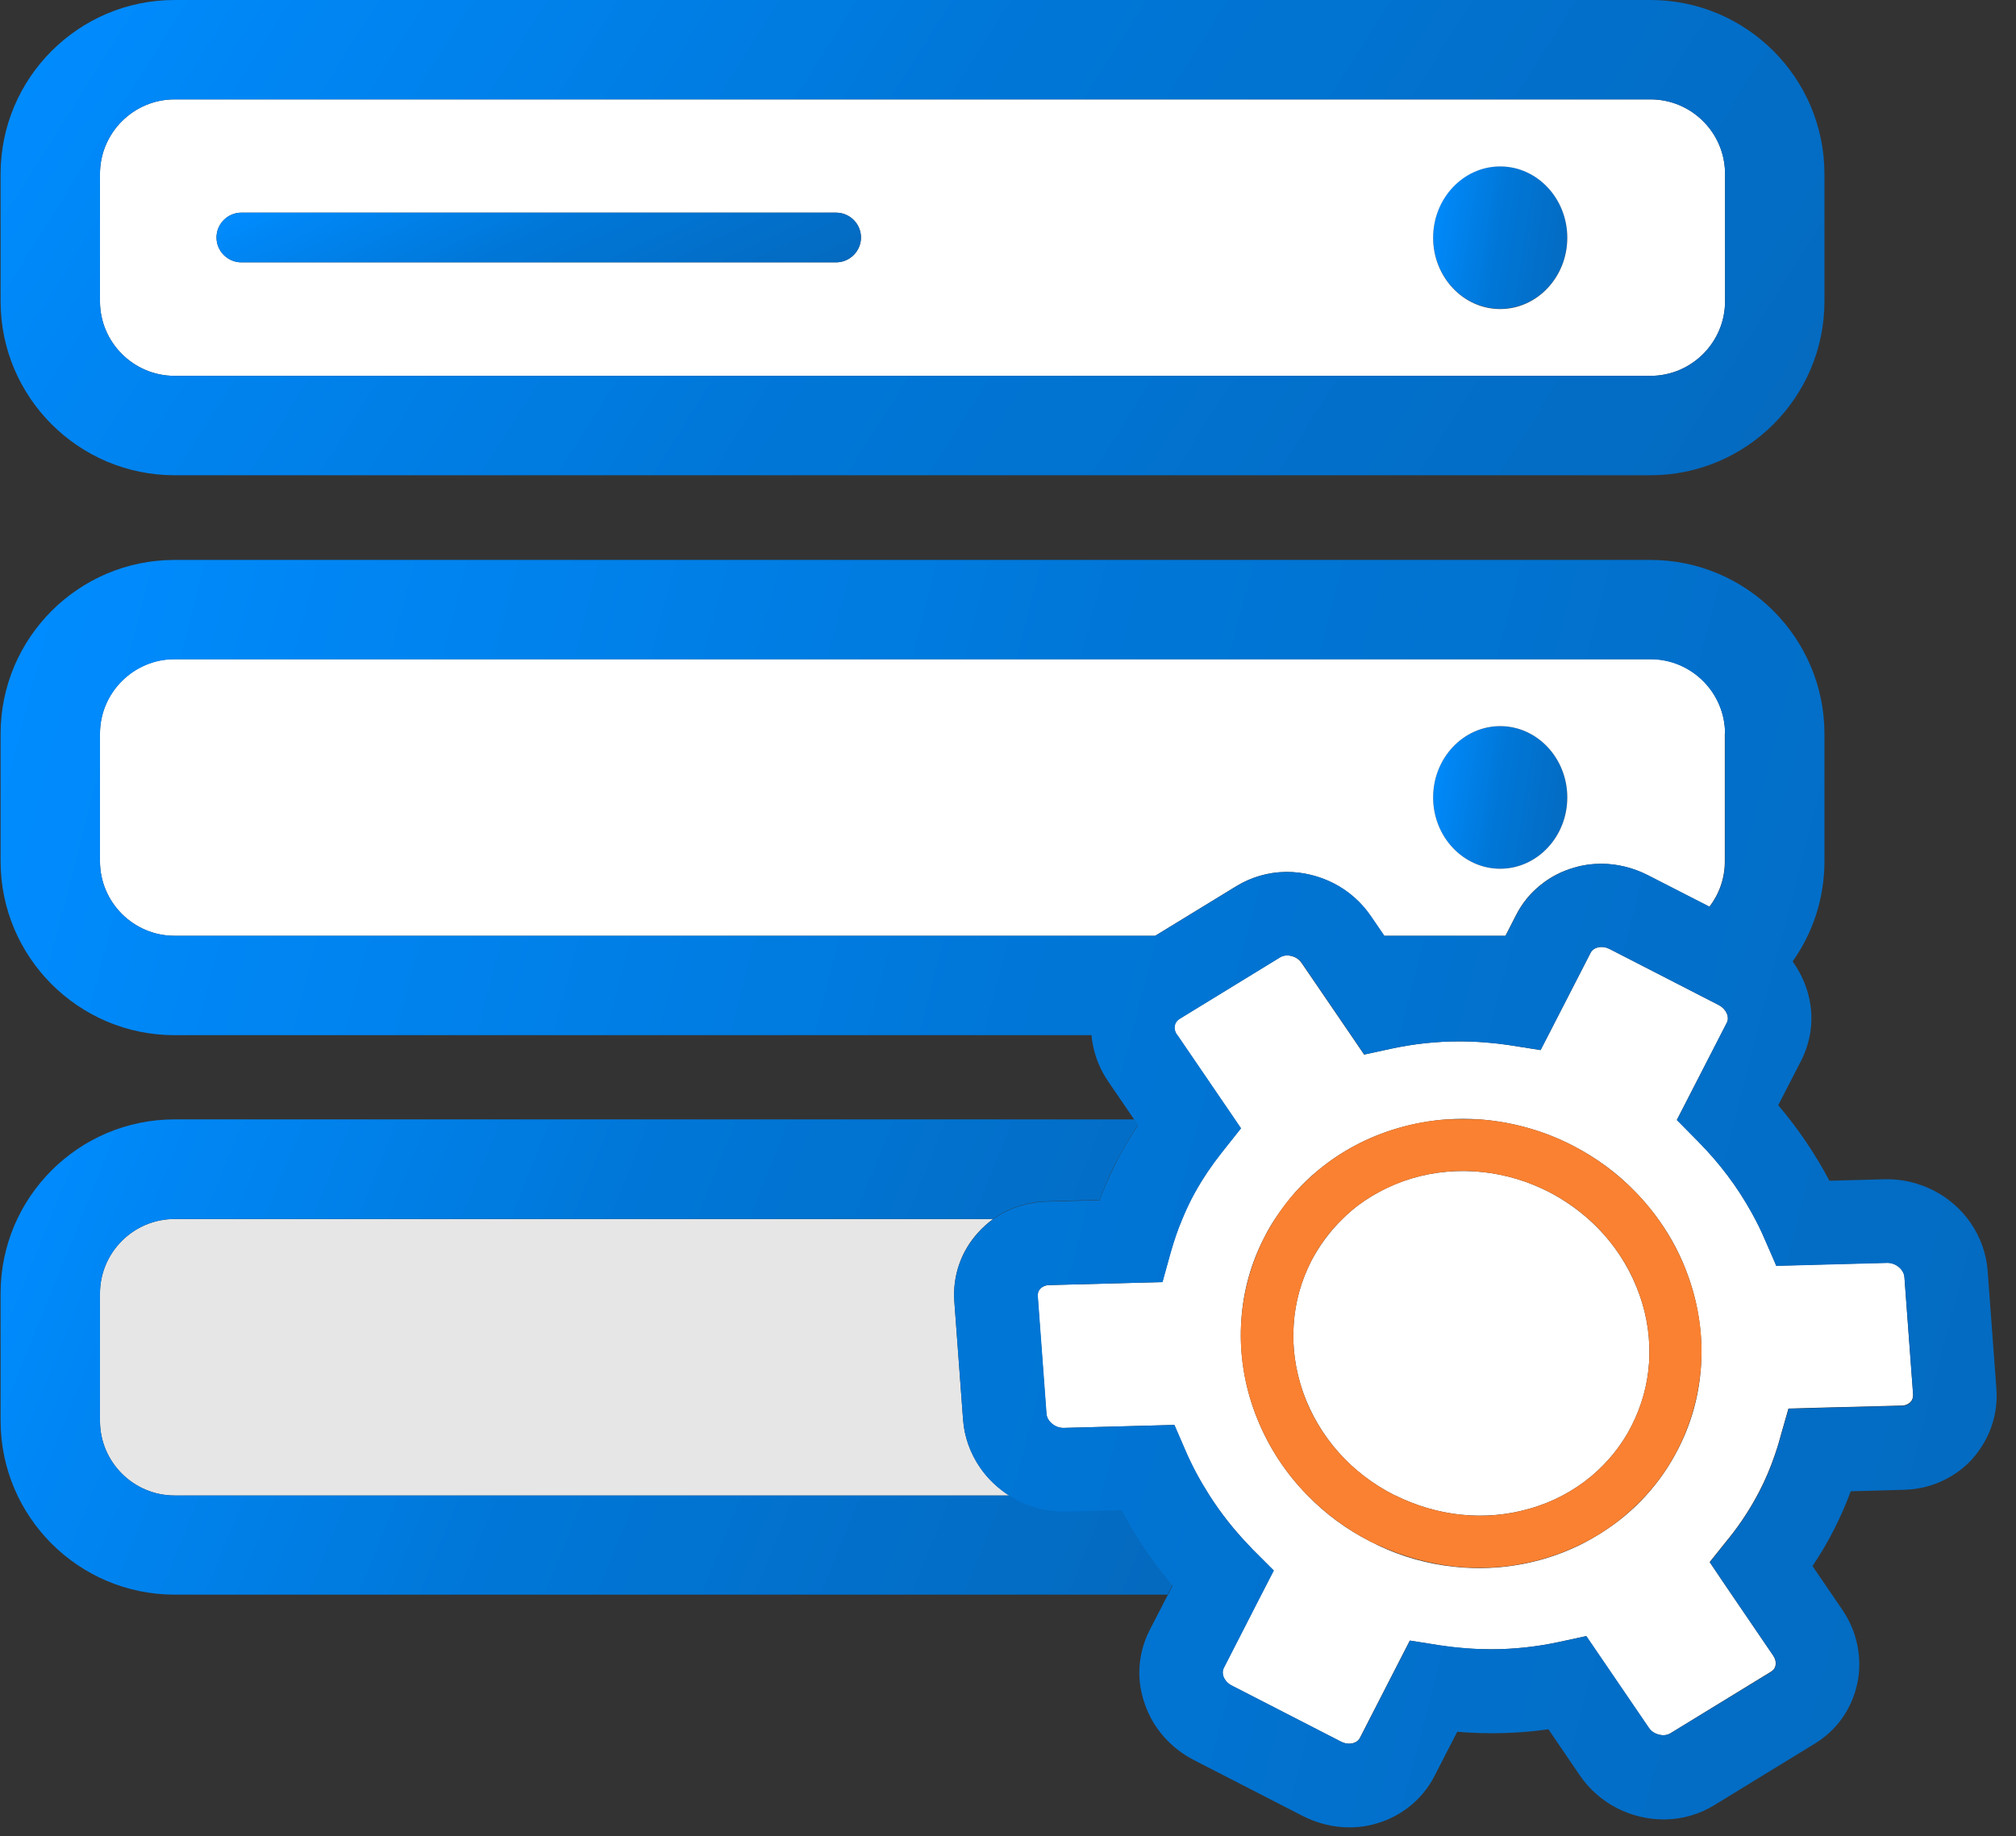
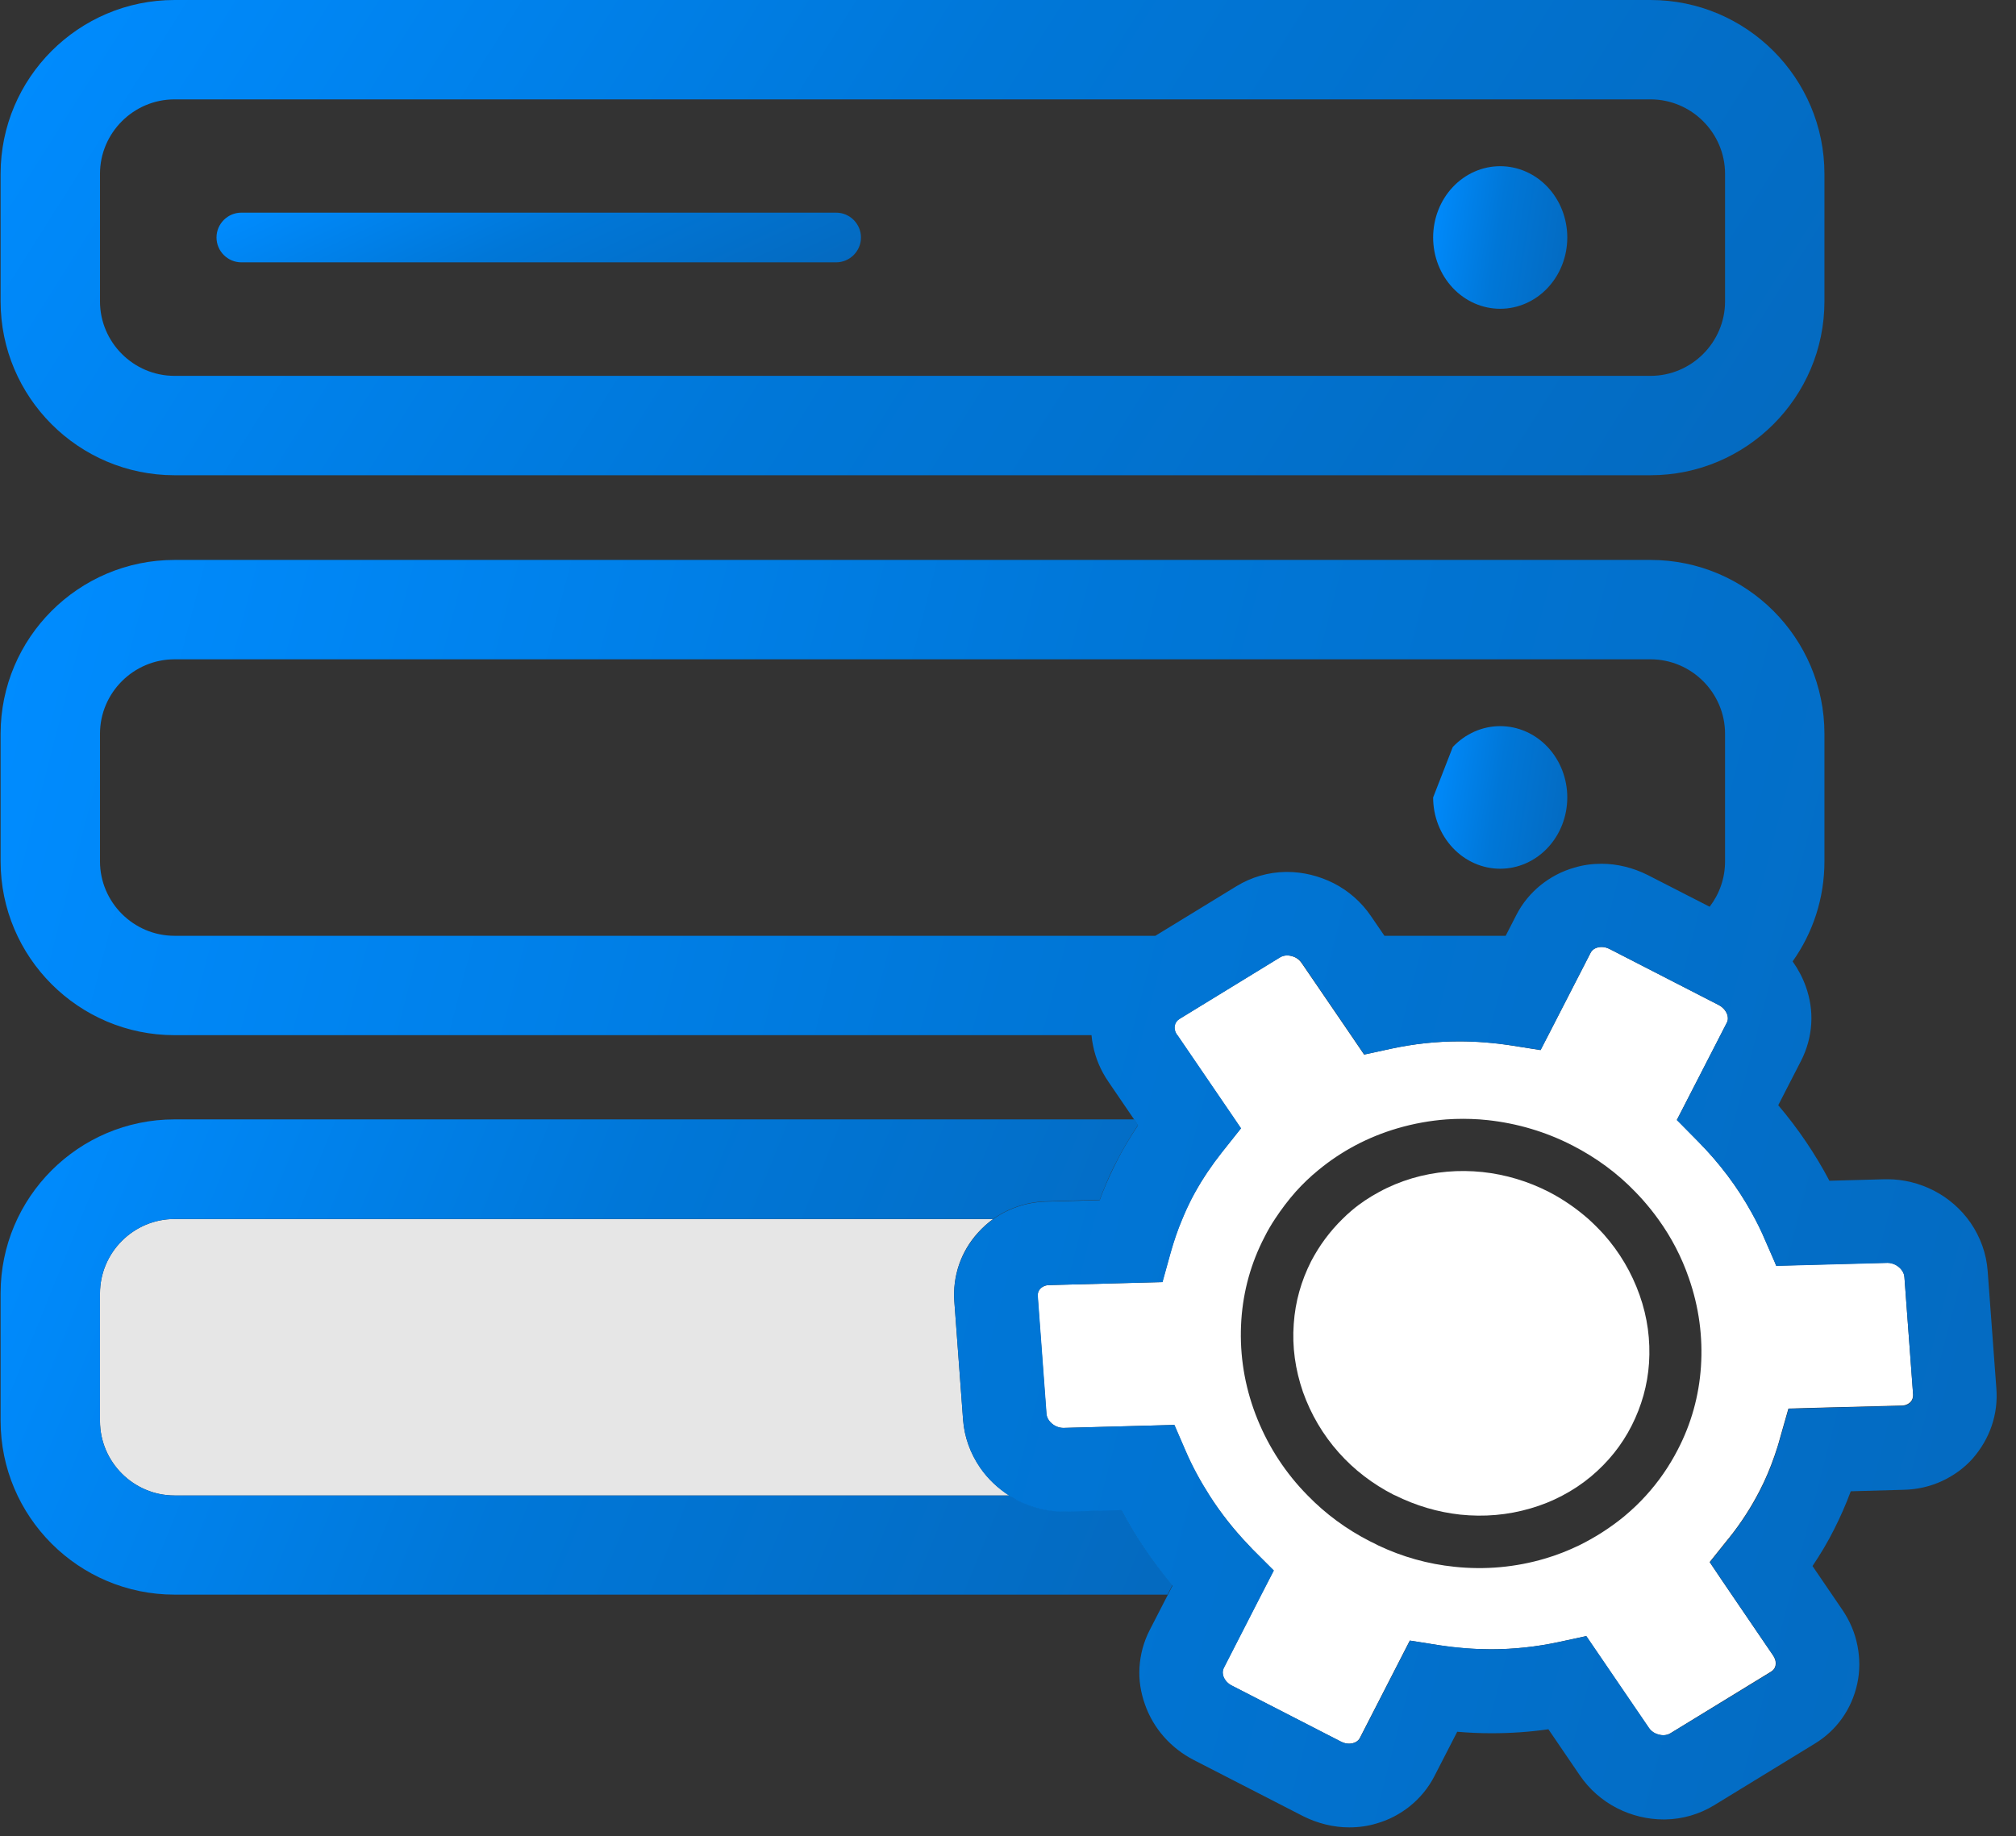
<svg xmlns="http://www.w3.org/2000/svg" width="101" height="92" viewBox="0 0 101 92" fill="none">
  <rect x="0" y="0" width="101" height="92" fill="#333333" stroke="none" />
  <path d="M71.799 11.899C71.799 12.847 72.153 13.755 72.783 14.425C73.413 15.095 74.268 15.471 75.159 15.471C76.051 15.471 76.906 15.095 77.536 14.425C78.166 13.755 78.52 12.847 78.52 11.899C78.52 10.952 78.166 10.043 77.536 9.373C76.906 8.703 76.051 8.327 75.159 8.327C74.268 8.327 73.413 8.703 72.783 9.373C72.153 10.043 71.799 10.952 71.799 11.899Z" fill="url(#paint0_linear_649_898)" />
-   <path d="M71.799 39.955C71.799 40.902 72.153 41.811 72.783 42.48C73.413 43.151 74.268 43.527 75.159 43.527C76.051 43.527 76.906 43.151 77.536 42.48C78.166 41.811 78.52 40.902 78.52 39.955C78.52 39.007 78.166 38.099 77.536 37.429C76.906 36.759 76.051 36.382 75.159 36.382C74.268 36.382 73.413 36.759 72.783 37.429C72.153 38.099 71.799 39.007 71.799 39.955Z" fill="url(#paint1_linear_649_898)" />
-   <path d="M82.69 4.979H8.743C6.689 4.979 5.009 6.659 5.009 8.713V15.098C5.009 17.152 6.689 18.832 8.743 18.832H82.69C84.743 18.832 86.424 17.152 86.424 15.098V8.713C86.424 6.647 84.743 4.979 82.69 4.979ZM41.889 13.144H12.091C11.406 13.144 10.846 12.584 10.846 11.899C10.846 11.215 11.406 10.655 12.091 10.655H41.889C42.573 10.655 43.134 11.215 43.134 11.899C43.134 12.584 42.573 13.144 41.889 13.144ZM75.159 15.484C73.305 15.484 71.799 13.878 71.799 11.912C71.799 9.945 73.305 8.339 75.159 8.339C77.014 8.339 78.52 9.945 78.52 11.912C78.52 13.878 77.014 15.484 75.159 15.484ZM86.424 36.756C86.424 34.702 84.743 33.022 82.69 33.022H8.743C6.689 33.022 5.009 34.702 5.009 36.756V43.153C5.009 45.207 6.689 46.887 8.743 46.887H57.871L61.941 44.398C62.675 43.95 63.522 43.701 64.393 43.688H64.48C65.276 43.688 66.086 43.888 66.795 44.249C67.554 44.635 68.201 45.207 68.674 45.904L69.347 46.887H75.421L75.956 45.842C76.255 45.257 76.665 44.746 77.188 44.336C77.674 43.938 78.234 43.651 78.844 43.477C79.292 43.34 79.765 43.278 80.225 43.278C81.022 43.278 81.818 43.477 82.528 43.838L85.64 45.431C86.125 44.796 86.411 44.012 86.411 43.153V36.756H86.424ZM75.159 43.527C73.305 43.527 71.799 41.921 71.799 39.955C71.799 37.988 73.305 36.382 75.159 36.382C77.014 36.382 78.52 37.988 78.52 39.955C78.52 41.921 77.014 43.527 75.159 43.527Z" fill="white" />
+   <path d="M71.799 39.955C71.799 40.902 72.153 41.811 72.783 42.48C73.413 43.151 74.268 43.527 75.159 43.527C76.051 43.527 76.906 43.151 77.536 42.48C78.166 41.811 78.52 40.902 78.52 39.955C78.52 39.007 78.166 38.099 77.536 37.429C76.906 36.759 76.051 36.382 75.159 36.382C74.268 36.382 73.413 36.759 72.783 37.429Z" fill="url(#paint1_linear_649_898)" />
  <path d="M82.69 0H8.743C3.939 0 0.03 3.908 0.03 8.713V15.098C0.03 19.902 3.939 23.811 8.743 23.811H82.69C87.494 23.811 91.403 19.902 91.403 15.098V8.713C91.403 3.908 87.494 0 82.69 0ZM86.424 15.098C86.424 17.152 84.744 18.832 82.69 18.832H8.743C6.689 18.832 5.009 17.152 5.009 15.098V8.713C5.009 6.659 6.689 4.979 8.743 4.979H82.69C84.744 4.979 86.424 6.659 86.424 8.713V15.098Z" fill="url(#paint2_linear_649_898)" />
  <path d="M41.889 10.655H12.091C11.407 10.655 10.847 11.215 10.847 11.899C10.847 12.584 11.407 13.144 12.091 13.144H41.889C42.574 13.144 43.134 12.584 43.134 11.899C43.134 11.215 42.574 10.655 41.889 10.655Z" fill="url(#paint3_linear_649_898)" />
  <path d="M49.108 73.536C48.61 72.814 48.312 71.993 48.249 71.121L47.814 65.234C47.714 63.94 48.137 62.707 48.996 61.761C49.233 61.5 49.481 61.276 49.755 61.077H8.743C6.689 61.077 5.009 62.757 5.009 64.811V71.196C5.009 73.25 6.689 74.93 8.743 74.93H50.577C49.992 74.569 49.494 74.096 49.108 73.536Z" fill="#E6E6E6" />
  <path d="M57.236 77.42C56.85 76.847 56.502 76.25 56.178 75.64L53.39 75.714H53.266C52.469 75.714 51.672 75.528 50.963 75.154C50.826 75.092 50.702 75.017 50.577 74.93H8.743C6.689 74.93 5.009 73.25 5.009 71.196V64.811C5.009 62.757 6.689 61.077 8.743 61.077H49.755C49.992 60.903 50.253 60.753 50.527 60.629C51.125 60.355 51.772 60.206 52.444 60.193L55.095 60.118C55.145 59.982 55.195 59.857 55.245 59.72C55.456 59.197 55.68 58.675 55.942 58.189C56.253 57.579 56.614 56.969 57.012 56.372L56.825 56.086H8.743C3.939 56.086 0.03 59.994 0.03 64.799V71.184C0.03 75.988 3.939 79.897 8.743 79.897H58.493L58.742 79.411C58.194 78.789 57.697 78.117 57.236 77.42Z" fill="url(#paint4_linear_649_898)" />
  <path d="M82.142 64.885C81.744 63.765 81.146 62.745 80.35 61.848C80.101 61.575 79.852 61.326 79.578 61.077C78.981 60.554 78.321 60.093 77.599 59.72C76.553 59.185 75.433 58.849 74.276 58.724C73.081 58.6 71.898 58.699 70.753 59.035C70.168 59.21 69.621 59.434 69.098 59.72C68.612 59.981 68.139 60.292 67.716 60.654C67.554 60.79 67.405 60.927 67.256 61.077C66.621 61.699 66.098 62.408 65.687 63.193C65.189 64.176 64.891 65.222 64.816 66.329C64.729 67.474 64.891 68.62 65.276 69.74C65.675 70.86 66.272 71.881 67.069 72.777C67.841 73.648 68.774 74.358 69.82 74.893C69.844 74.905 69.869 74.918 69.907 74.93C70.94 75.44 72.023 75.764 73.155 75.888C74.35 76.013 75.533 75.913 76.678 75.577C77.238 75.415 77.761 75.204 78.259 74.942C78.781 74.669 79.267 74.345 79.715 73.972C80.561 73.262 81.246 72.416 81.744 71.433C82.242 70.449 82.54 69.404 82.615 68.296C82.69 67.151 82.54 66.006 82.142 64.885Z" fill="white" />
  <path d="M95.41 63.989C95.398 63.74 95.211 63.504 94.963 63.367C94.838 63.305 94.701 63.267 94.564 63.267L91.278 63.355L88.988 63.417L88.901 63.205L88.428 62.122C88.229 61.649 88.005 61.201 87.756 60.753C87.034 59.459 86.138 58.264 85.08 57.193L84.109 56.21L84.009 56.111L86.511 51.244C86.561 51.157 86.573 51.057 86.561 50.958C86.536 50.733 86.362 50.497 86.113 50.36L80.636 47.547C80.512 47.485 80.375 47.447 80.238 47.447C79.989 47.447 79.777 47.559 79.69 47.734L77.574 51.854L77.176 52.613L75.682 52.377C74.823 52.24 73.952 52.177 73.093 52.177C71.961 52.177 70.816 52.302 69.72 52.538L68.339 52.837L67.679 51.866L65.214 48.257C65.127 48.132 65.015 48.032 64.891 47.97C64.766 47.908 64.617 47.871 64.48 47.871C64.343 47.871 64.219 47.908 64.119 47.97L59.078 51.057C58.954 51.132 58.879 51.231 58.854 51.368C58.817 51.53 58.854 51.692 58.966 51.854L58.991 51.879L61.879 56.111L62.165 56.534L61.206 57.741C60.696 58.388 60.248 59.06 59.862 59.745C59.788 59.87 59.725 59.994 59.663 60.118C59.501 60.43 59.352 60.766 59.215 61.102C58.991 61.637 58.804 62.185 58.642 62.757L58.232 64.238L52.568 64.388C52.382 64.388 52.22 64.462 52.108 64.574C52.021 64.674 51.983 64.798 51.983 64.935L52.419 70.823C52.431 71.072 52.618 71.308 52.867 71.445C52.992 71.507 53.129 71.545 53.265 71.545L58.829 71.395L59.389 72.69C59.725 73.474 60.136 74.221 60.597 74.943C61.169 75.826 61.829 76.66 62.563 77.432C62.626 77.494 62.688 77.556 62.737 77.619L63.808 78.689L63.173 79.921L61.306 83.568C61.219 83.743 61.256 83.917 61.294 84.016C61.368 84.203 61.505 84.353 61.704 84.452L67.181 87.265C67.305 87.327 67.442 87.365 67.579 87.365C67.828 87.365 68.04 87.253 68.127 87.078L70.629 82.199L72.122 82.436C72.981 82.573 73.853 82.635 74.711 82.635C75.844 82.635 76.989 82.51 78.085 82.274L79.466 81.975L82.59 86.556C82.677 86.68 82.789 86.78 82.914 86.842C83.038 86.904 83.188 86.941 83.325 86.941C83.462 86.941 83.586 86.904 83.686 86.842L88.727 83.755C88.851 83.68 88.926 83.581 88.951 83.444C88.988 83.245 88.913 83.07 88.839 82.958L86.237 79.137L85.652 78.266L86.548 77.146L86.611 77.071C87.221 76.312 87.731 75.515 88.154 74.694C88.44 74.146 88.689 73.549 88.901 72.939C89 72.652 89.1 72.354 89.175 72.055L89.598 70.574L91.39 70.524L95.261 70.424C95.448 70.424 95.61 70.35 95.722 70.238C95.809 70.138 95.846 70.014 95.846 69.877L95.41 63.989ZM68.625 77.22C67.455 76.623 66.409 75.851 65.513 74.93C65.376 74.793 65.252 74.656 65.115 74.507C64.082 73.35 63.31 72.03 62.8 70.586C62.289 69.13 62.09 67.636 62.19 66.13C62.289 64.674 62.675 63.28 63.347 61.986C63.509 61.662 63.684 61.363 63.883 61.064C64.194 60.591 64.542 60.131 64.916 59.708C65.264 59.322 65.638 58.961 66.036 58.637C67.194 57.679 68.525 56.969 70.007 56.534C70.816 56.297 71.637 56.148 72.471 56.086C73.019 56.048 73.566 56.048 74.126 56.086L74.537 56.123C76.018 56.285 77.45 56.708 78.781 57.393C79.964 58.002 81.022 58.774 81.931 59.72C82.055 59.845 82.167 59.969 82.291 60.106C82.578 60.43 82.839 60.753 83.088 61.102C83.735 61.998 84.246 62.981 84.607 64.027C85.117 65.483 85.316 66.977 85.216 68.483C85.117 69.939 84.731 71.333 84.059 72.627C83.623 73.474 83.088 74.246 82.453 74.943C82.117 75.316 81.756 75.652 81.371 75.976C80.673 76.548 79.914 77.034 79.105 77.432C78.558 77.693 77.997 77.918 77.4 78.092C75.931 78.527 74.4 78.664 72.869 78.502C71.537 78.365 70.255 78.005 69.048 77.432C68.911 77.357 68.774 77.295 68.625 77.22Z" fill="white" />
  <path d="M100.016 69.566L99.58 63.678C99.518 62.819 99.219 61.985 98.722 61.263C98.249 60.579 97.601 60.019 96.867 59.645C96.157 59.284 95.361 59.085 94.564 59.085H94.44L91.652 59.16C90.942 57.816 90.083 56.546 89.088 55.376L90.233 53.148C90.531 52.563 90.706 51.928 90.743 51.269C90.78 50.646 90.681 50.024 90.469 49.426C90.307 48.978 90.083 48.555 89.809 48.169C90.818 46.75 91.403 45.02 91.403 43.153V36.768C91.403 31.963 87.494 28.055 82.69 28.055H8.743C3.939 28.055 0.03 31.963 0.03 36.768V43.153C0.03 47.958 3.939 51.866 8.743 51.866H54.684C54.697 52.04 54.722 52.202 54.759 52.376C54.884 53.024 55.145 53.633 55.518 54.181L56.825 56.098L57.012 56.384C56.614 56.982 56.253 57.579 55.942 58.202C55.693 58.687 55.456 59.21 55.245 59.733C55.195 59.869 55.145 59.994 55.095 60.131L52.444 60.205C51.772 60.218 51.125 60.367 50.527 60.641C50.253 60.766 49.992 60.915 49.755 61.089C49.482 61.288 49.22 61.512 48.996 61.774C48.137 62.732 47.714 63.964 47.814 65.246L48.249 71.134C48.312 71.993 48.61 72.827 49.108 73.549C49.494 74.109 50.005 74.582 50.577 74.955C50.702 75.03 50.826 75.104 50.963 75.179C51.672 75.54 52.469 75.739 53.266 75.739H53.39L56.178 75.665C56.502 76.274 56.85 76.872 57.236 77.444C57.697 78.141 58.194 78.801 58.742 79.448L58.493 79.934L57.597 81.676C57.298 82.261 57.124 82.896 57.087 83.556C57.049 84.178 57.149 84.8 57.361 85.398C57.784 86.605 58.655 87.589 59.813 88.186L65.289 90.999C66.011 91.36 66.808 91.559 67.592 91.559C68.065 91.559 68.525 91.497 68.974 91.36C69.583 91.186 70.144 90.887 70.629 90.501C71.139 90.09 71.562 89.58 71.861 88.995L73.006 86.767C73.579 86.817 74.151 86.842 74.724 86.842C75.682 86.842 76.628 86.779 77.574 86.643L79.143 88.945C79.616 89.642 80.263 90.215 81.022 90.601C81.731 90.962 82.541 91.161 83.337 91.161H83.424C84.296 91.148 85.142 90.899 85.876 90.451L90.917 87.365C92.025 86.692 92.772 85.622 93.046 84.365C93.183 83.743 93.183 83.095 93.058 82.46C92.934 81.813 92.672 81.203 92.299 80.656L90.805 78.465C91.204 77.868 91.565 77.27 91.876 76.648C92.187 76.038 92.473 75.391 92.722 74.719L95.373 74.644C96.045 74.631 96.693 74.482 97.29 74.208C97.875 73.934 98.398 73.561 98.821 73.088C99.692 72.092 100.116 70.86 100.016 69.566ZM5.009 43.153V36.768C5.009 34.714 6.689 33.034 8.743 33.034H82.69C84.744 33.034 86.424 34.714 86.424 36.768V43.153C86.424 44.012 86.138 44.796 85.652 45.431L82.541 43.838C81.819 43.477 81.022 43.278 80.238 43.278C79.765 43.278 79.304 43.34 78.856 43.477C78.246 43.651 77.686 43.95 77.201 44.336C76.691 44.746 76.267 45.257 75.969 45.842L75.433 46.887H69.359L68.687 45.904C68.214 45.207 67.567 44.634 66.808 44.249C66.086 43.888 65.289 43.688 64.493 43.688H64.406C63.534 43.701 62.688 43.95 61.953 44.398L57.883 46.887H8.743C6.689 46.887 5.009 45.207 5.009 43.153ZM95.734 70.25C95.622 70.374 95.473 70.437 95.274 70.437L91.403 70.536L89.61 70.586L89.187 72.067C89.1 72.366 89.013 72.665 88.913 72.951C88.702 73.561 88.453 74.158 88.167 74.706C87.756 75.515 87.233 76.312 86.623 77.083L86.561 77.158L85.665 78.278L86.25 79.15L88.851 82.971C88.926 83.083 89.001 83.257 88.963 83.456C88.938 83.581 88.851 83.693 88.739 83.767L83.698 86.842C83.599 86.904 83.474 86.941 83.337 86.941C83.2 86.941 83.063 86.904 82.926 86.842C82.79 86.779 82.677 86.68 82.603 86.555L79.479 81.975L78.097 82.274C76.989 82.51 75.857 82.635 74.724 82.635C73.865 82.635 72.994 82.56 72.135 82.436L70.641 82.199L68.139 87.078C68.052 87.252 67.841 87.365 67.592 87.365C67.455 87.365 67.318 87.327 67.194 87.265L61.717 84.452C61.518 84.352 61.381 84.191 61.306 84.016C61.269 83.929 61.231 83.743 61.319 83.568L63.186 79.921L63.821 78.689L62.75 77.619C62.688 77.556 62.626 77.494 62.576 77.432C61.829 76.66 61.169 75.826 60.609 74.942C60.149 74.221 59.738 73.474 59.402 72.69L58.842 71.395L53.278 71.544C53.141 71.544 53.004 71.507 52.88 71.445C52.618 71.308 52.444 71.072 52.432 70.823L51.996 64.935C51.983 64.798 52.021 64.674 52.12 64.574C52.232 64.45 52.382 64.388 52.581 64.388L58.244 64.238L58.655 62.757C58.817 62.184 59.004 61.624 59.228 61.102C59.364 60.766 59.514 60.442 59.676 60.118C59.738 59.994 59.813 59.869 59.875 59.745C60.248 59.06 60.709 58.388 61.219 57.741L62.178 56.534L61.891 56.11L59.004 51.879L58.979 51.854C58.867 51.692 58.829 51.53 58.867 51.368C58.892 51.244 58.979 51.132 59.091 51.057L64.132 47.97C64.231 47.908 64.356 47.871 64.493 47.871C64.629 47.871 64.766 47.908 64.903 47.97C65.04 48.032 65.152 48.132 65.227 48.256L67.692 51.866L68.351 52.837L69.733 52.538C70.841 52.302 71.973 52.177 73.106 52.177C73.965 52.177 74.836 52.252 75.695 52.376L77.188 52.613L77.574 51.854L79.69 47.734C79.777 47.559 79.989 47.447 80.238 47.447C80.375 47.447 80.512 47.485 80.636 47.547L86.113 50.36C86.362 50.484 86.536 50.721 86.561 50.957C86.573 51.057 86.561 51.157 86.511 51.244L84.009 56.123L84.109 56.222L85.08 57.206C86.15 58.289 87.046 59.471 87.756 60.766C88.005 61.214 88.229 61.662 88.428 62.135L88.901 63.218L88.988 63.429L91.278 63.367L94.564 63.28C94.701 63.28 94.838 63.317 94.963 63.379C95.224 63.516 95.398 63.753 95.411 64.002L95.846 69.889C95.859 70.026 95.821 70.15 95.734 70.25Z" fill="url(#paint5_linear_649_898)" />
-   <path d="M72.471 56.098H74.126C73.566 56.061 73.018 56.061 72.471 56.098Z" fill="#FA8131" />
-   <path d="M84.607 64.027C84.246 62.981 83.723 61.998 83.089 61.102C82.84 60.753 82.578 60.43 82.292 60.106C82.18 59.982 82.056 59.845 81.931 59.72C81.022 58.787 79.965 58.002 78.782 57.393C77.45 56.708 76.019 56.285 74.538 56.123L74.127 56.086H72.472C71.638 56.148 70.816 56.285 70.007 56.534C68.526 56.969 67.194 57.679 66.036 58.637C65.638 58.973 65.265 59.334 64.916 59.708C64.53 60.131 64.194 60.579 63.883 61.064C63.696 61.363 63.51 61.674 63.348 61.986C62.688 63.28 62.302 64.674 62.19 66.13C62.078 67.636 62.29 69.13 62.8 70.586C63.311 72.03 64.082 73.35 65.115 74.507C65.24 74.656 65.377 74.793 65.514 74.93C66.422 75.851 67.468 76.623 68.625 77.221C68.762 77.295 68.899 77.357 69.049 77.42C70.268 77.98 71.55 78.341 72.87 78.49C74.401 78.652 75.932 78.515 77.4 78.079C77.998 77.905 78.558 77.681 79.106 77.42C79.915 77.034 80.674 76.548 81.371 75.963C81.757 75.64 82.118 75.291 82.454 74.93C83.089 74.233 83.624 73.462 84.059 72.615C84.719 71.321 85.105 69.927 85.217 68.47C85.329 66.977 85.118 65.483 84.607 64.027ZM82.616 68.296C82.541 69.391 82.242 70.449 81.744 71.433C81.246 72.416 80.562 73.262 79.716 73.972C79.267 74.345 78.782 74.669 78.259 74.943C77.761 75.204 77.239 75.416 76.678 75.578C75.533 75.914 74.351 76.026 73.156 75.889C72.023 75.764 70.941 75.441 69.907 74.93C69.882 74.918 69.858 74.905 69.82 74.893C68.775 74.358 67.841 73.636 67.07 72.777C66.273 71.881 65.663 70.86 65.277 69.74C64.891 68.62 64.73 67.475 64.817 66.329C64.891 65.234 65.19 64.176 65.688 63.193C66.099 62.396 66.621 61.687 67.256 61.077C67.406 60.928 67.555 60.791 67.717 60.654C68.14 60.293 68.613 59.982 69.098 59.72C69.621 59.446 70.169 59.21 70.754 59.036C71.899 58.7 73.081 58.587 74.276 58.724C75.434 58.849 76.554 59.185 77.6 59.72C78.322 60.094 78.981 60.542 79.579 61.077C79.853 61.313 80.114 61.575 80.35 61.849C81.147 62.745 81.757 63.765 82.143 64.886C82.541 66.006 82.69 67.151 82.616 68.296Z" fill="#FA8131" />
  <defs>
    <linearGradient id="paint0_linear_649_898" x1="71.971" y1="7.691" x2="79.4" y2="8.84" gradientUnits="userSpaceOnUse">
      <stop stop-color="#008CFF" />
      <stop offset="0.486" stop-color="#0077D8" />
      <stop offset="1" stop-color="#046AC0" />
    </linearGradient>
    <linearGradient id="paint1_linear_649_898" x1="71.971" y1="35.746" x2="79.4" y2="36.895" gradientUnits="userSpaceOnUse">
      <stop stop-color="#008CFF" />
      <stop offset="0.486" stop-color="#0077D8" />
      <stop offset="1" stop-color="#046AC0" />
    </linearGradient>
    <linearGradient id="paint2_linear_649_898" x1="2.373" y1="-2.12" x2="76.328" y2="44.546" gradientUnits="userSpaceOnUse">
      <stop stop-color="#008CFF" />
      <stop offset="0.486" stop-color="#0077D8" />
      <stop offset="1" stop-color="#046AC0" />
    </linearGradient>
    <linearGradient id="paint3_linear_649_898" x1="11.675" y1="10.433" x2="18.26" y2="24.477" gradientUnits="userSpaceOnUse">
      <stop stop-color="#008CFF" />
      <stop offset="0.486" stop-color="#0077D8" />
      <stop offset="1" stop-color="#046AC0" />
    </linearGradient>
    <linearGradient id="paint4_linear_649_898" x1="1.536" y1="53.965" x2="58.597" y2="77.101" gradientUnits="userSpaceOnUse">
      <stop stop-color="#008CFF" />
      <stop offset="0.486" stop-color="#0077D8" />
      <stop offset="1" stop-color="#046AC0" />
    </linearGradient>
    <linearGradient id="paint5_linear_649_898" x1="2.594" y1="22.4" x2="108.649" y2="49.862" gradientUnits="userSpaceOnUse">
      <stop stop-color="#008CFF" />
      <stop offset="0.486" stop-color="#0077D8" />
      <stop offset="1" stop-color="#046AC0" />
    </linearGradient>
  </defs>
</svg>